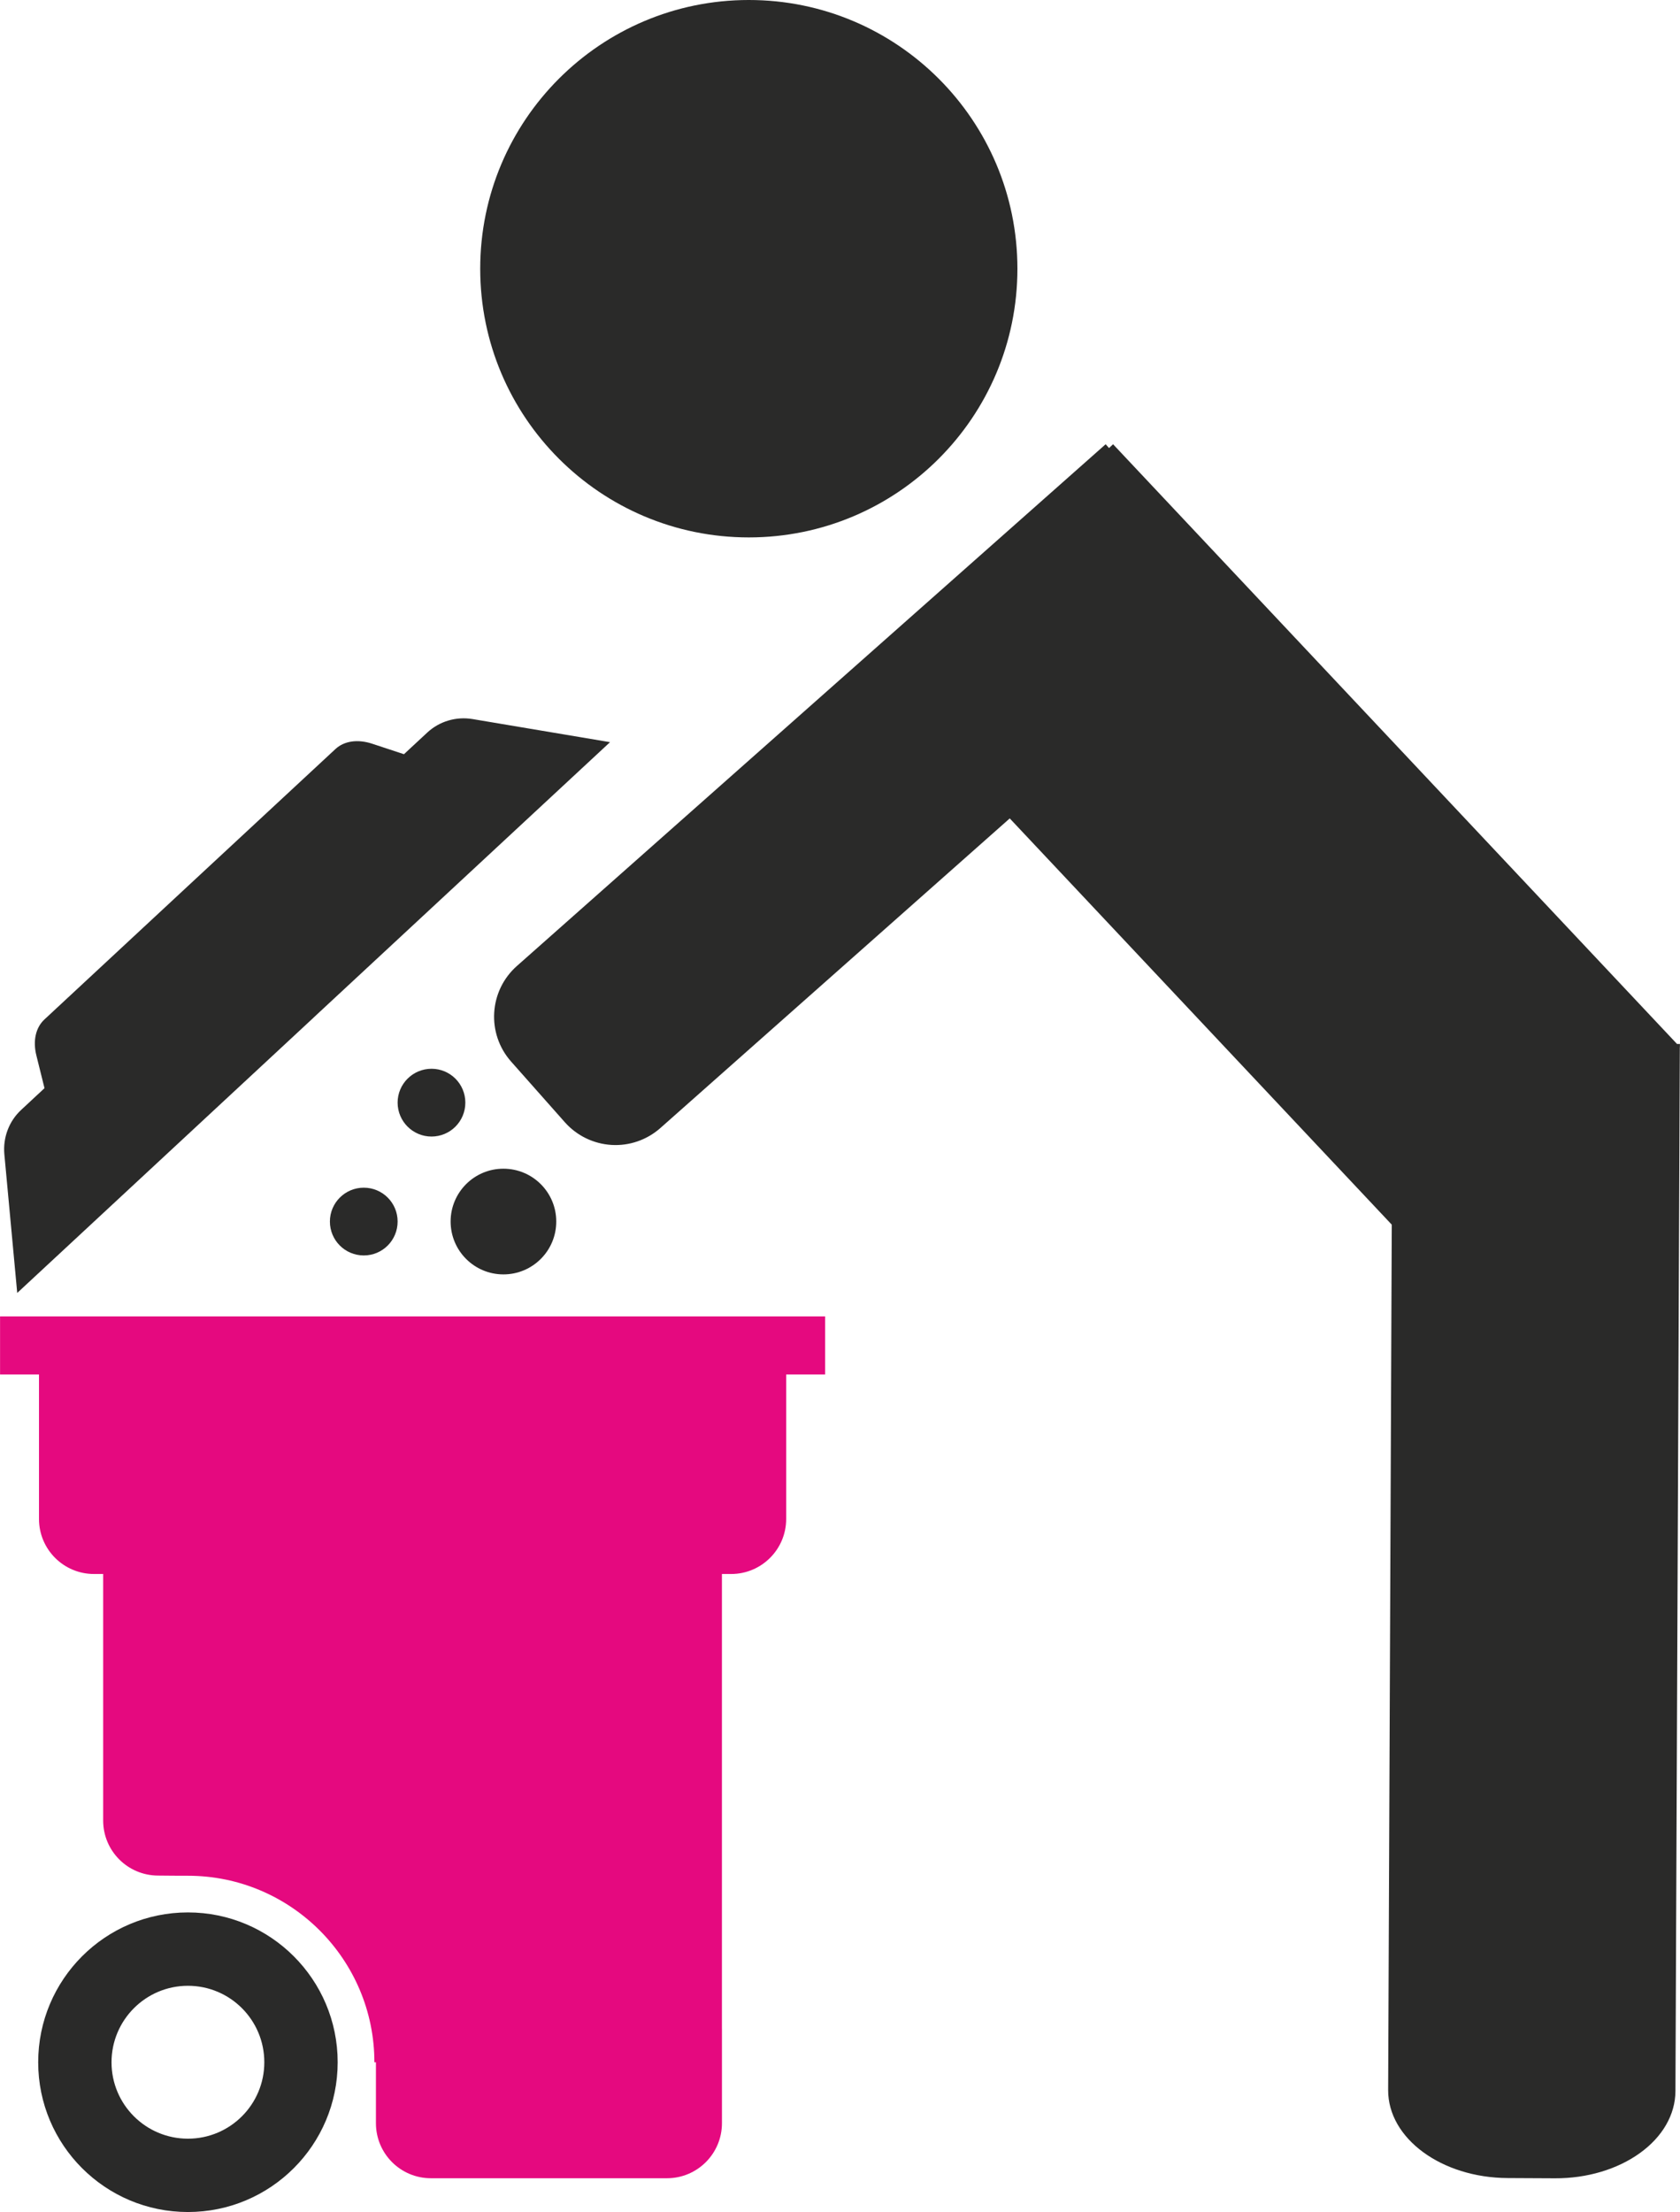
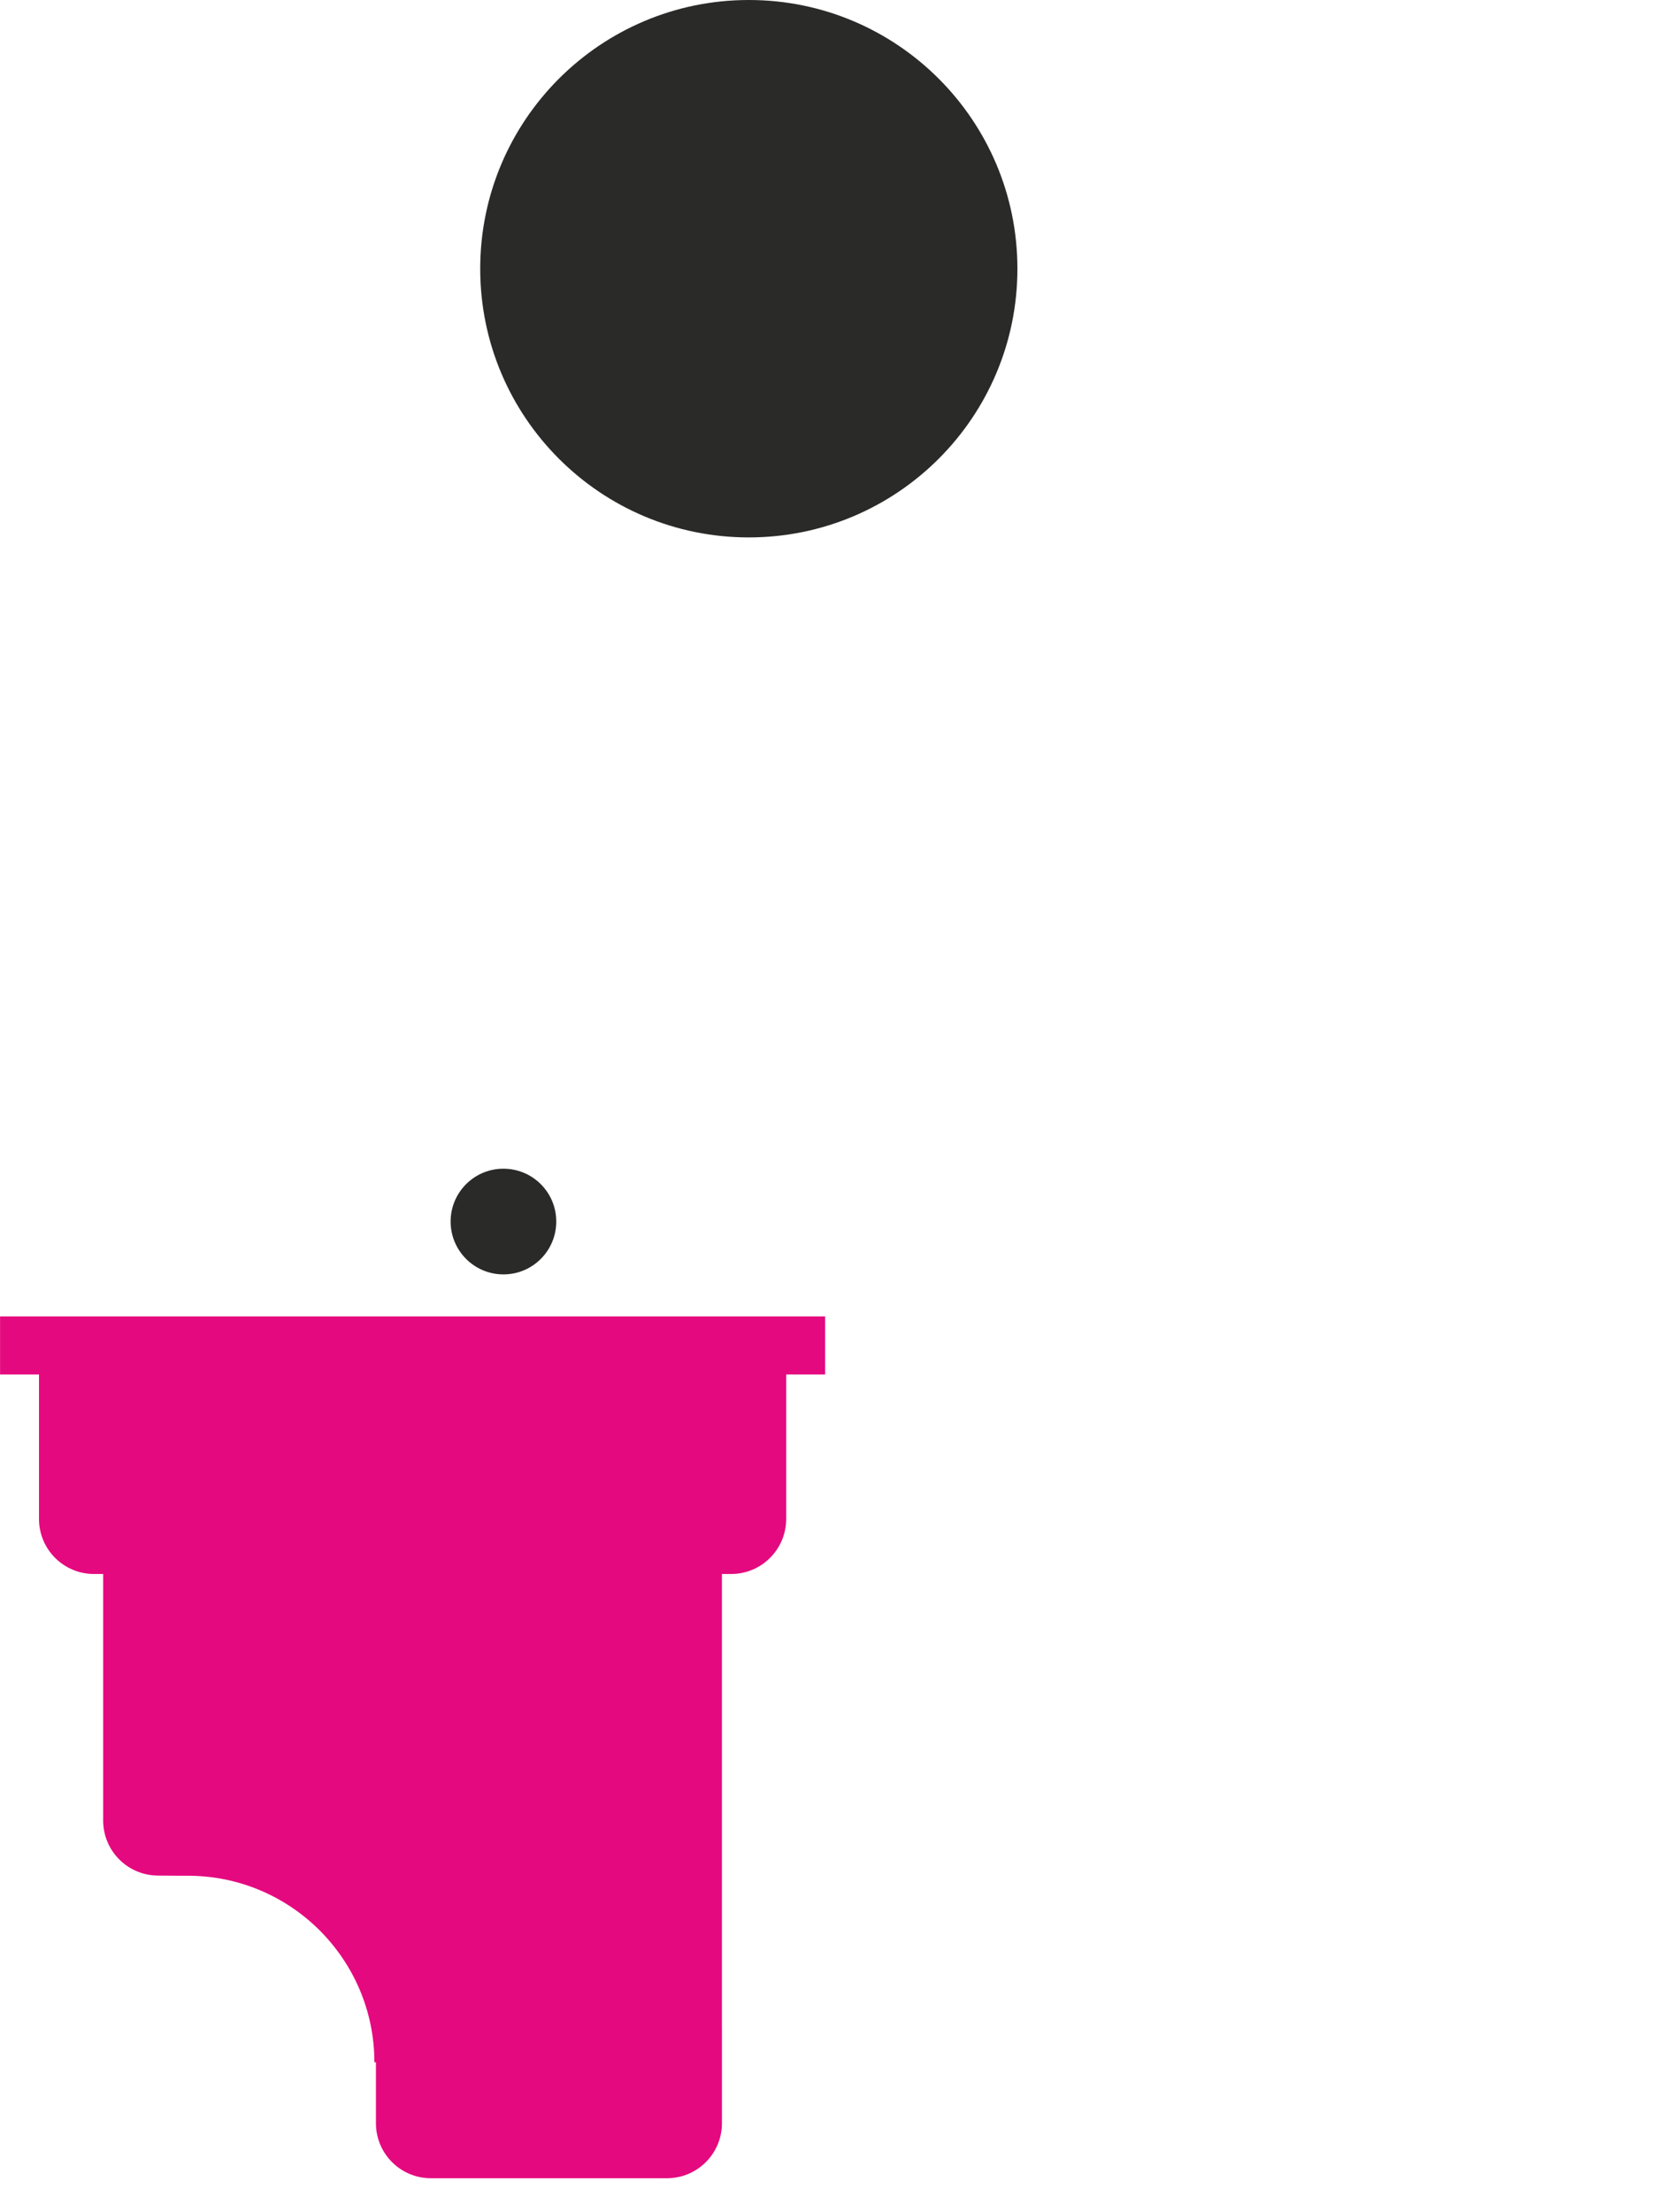
<svg xmlns="http://www.w3.org/2000/svg" xml:space="preserve" width="9.613mm" height="12.651mm" style="shape-rendering:geometricPrecision; text-rendering:geometricPrecision; image-rendering:optimizeQuality; fill-rule:evenodd; clip-rule:evenodd" viewBox="0 0 63137 83091">
  <defs>
    <style type="text/css">  .fil0 {fill:#2A2A29} .fil1 {fill:#E5097F}  </style>
  </defs>
  <g id="Слой_x0020_1">
    <g id="_583468680">
      <path class="fil0" d="M28142 20187c5575,0 10094,-4519 10094,-10093 0,-5574 -4519,-10094 -10094,-10094 -5574,0 -10095,4520 -10095,10094 0,5574 4521,10094 10095,10093z" />
-       <path class="fil0" d="M63137 39333l-3 -5 1 -114 -110 0 -21194 -22527 -152 143 -127 -143 -22125 19597c-1053,931 -1151,2540 -219,3592l2019 2278c447,504 1076,811 1752,853 673,41 1334,-188 1839,-635l13130 -11630 14357 15260 -136 32506c-7,1816 2005,3296 4496,3306l1775 9c1197,5 2345,-336 3194,-950 850,-611 1327,-1446 1332,-2318l165 -39219 3 -3z" />
      <path class="fil1" d="M0 51630l1465 0 0 5426c0,1143 925,2068 2068,2068l344 0 0 9262c0,1134 914,2056 2050,2066 404,5 807,7 1138,7 3861,0 7005,3143 7005,7007l58 0 0 2287c0,1142 923,2068 2066,2068l8872 0c1141,0 2066,-925 2066,-2068l0 -3560 -1 0 0 -5764 0 -11305 347 0c1141,0 2068,-925 2068,-2068l0 -5426 1463 0 0 -2183 -31007 0 0 2183z" />
-       <path class="fil0" d="M7062 80335c-1585,0 -2871,-1284 -2871,-2870 0,-1587 1287,-2873 2871,-2873 1587,0 2871,1286 2871,2873 0,1585 -1285,2870 -2871,2870zm0 -8499c-3108,0 -5627,2521 -5627,5629 0,3106 2519,5625 5627,5625 3107,0 5628,-2519 5628,-5625 0,-3109 -2521,-5629 -5628,-5629z" />
-       <path class="fil0" d="M11786 38222l11140 -10344 -5161 -867c-622,-105 -1250,82 -1707,505l-877 814 -1198 -395c-541,-177 -1048,-104 -1377,201l-5470 5078 -5468 5081c-327,304 -439,803 -300,1356l304 1224 -877 816c-457,423 -688,1038 -632,1664l484 5212 11140 -10344z" />
      <path class="fil0" d="M18919 47870c1098,0 1986,-888 1986,-1986 0,-1096 -888,-1984 -1986,-1984 -1096,-1 -1984,888 -1984,1984 0,1098 889,1986 1984,1986z" />
-       <path class="fil0" d="M16217 40146c-703,0 -1274,569 -1274,1272 1,704 571,1274 1274,1274 703,-1 1271,-569 1271,-1274 0,-703 -568,-1272 -1271,-1272z" />
-       <path class="fil0" d="M12398 45885c0,704 569,1273 1274,1273 703,0 1271,-569 1271,-1273 1,-703 -568,-1272 -1271,-1272 -704,-1 -1274,569 -1274,1272z" />
    </g>
  </g>
</svg>